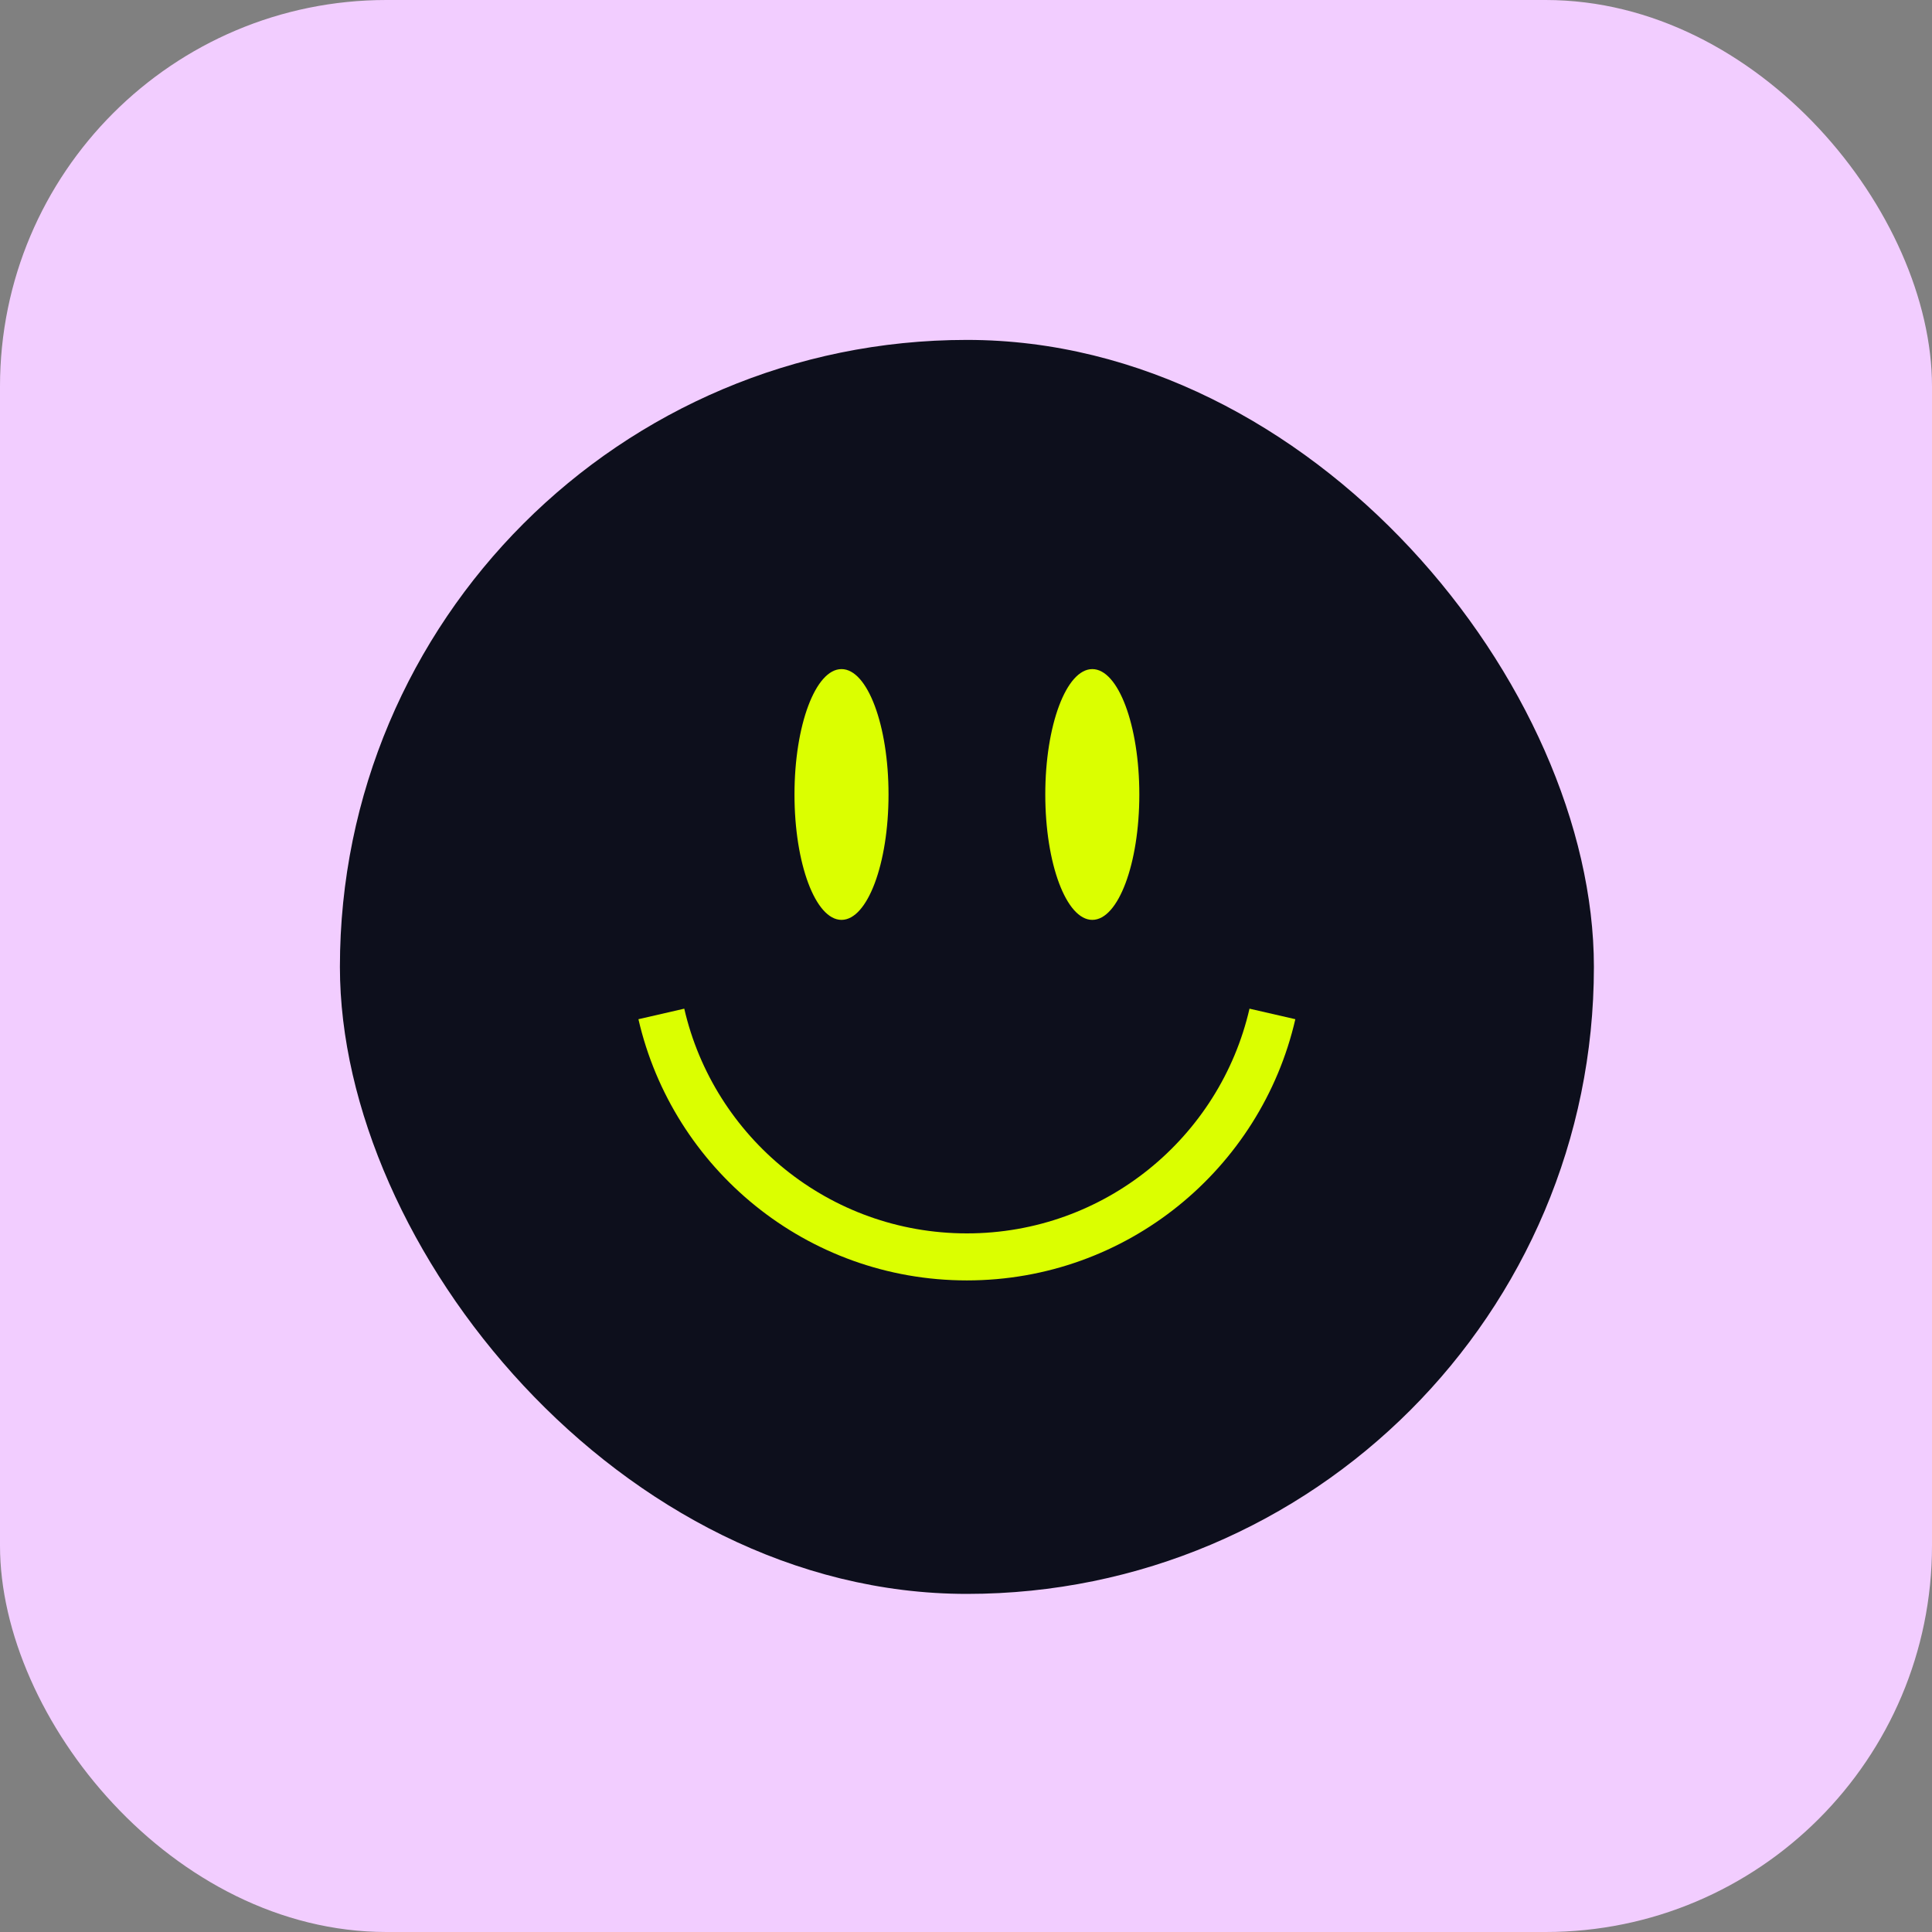
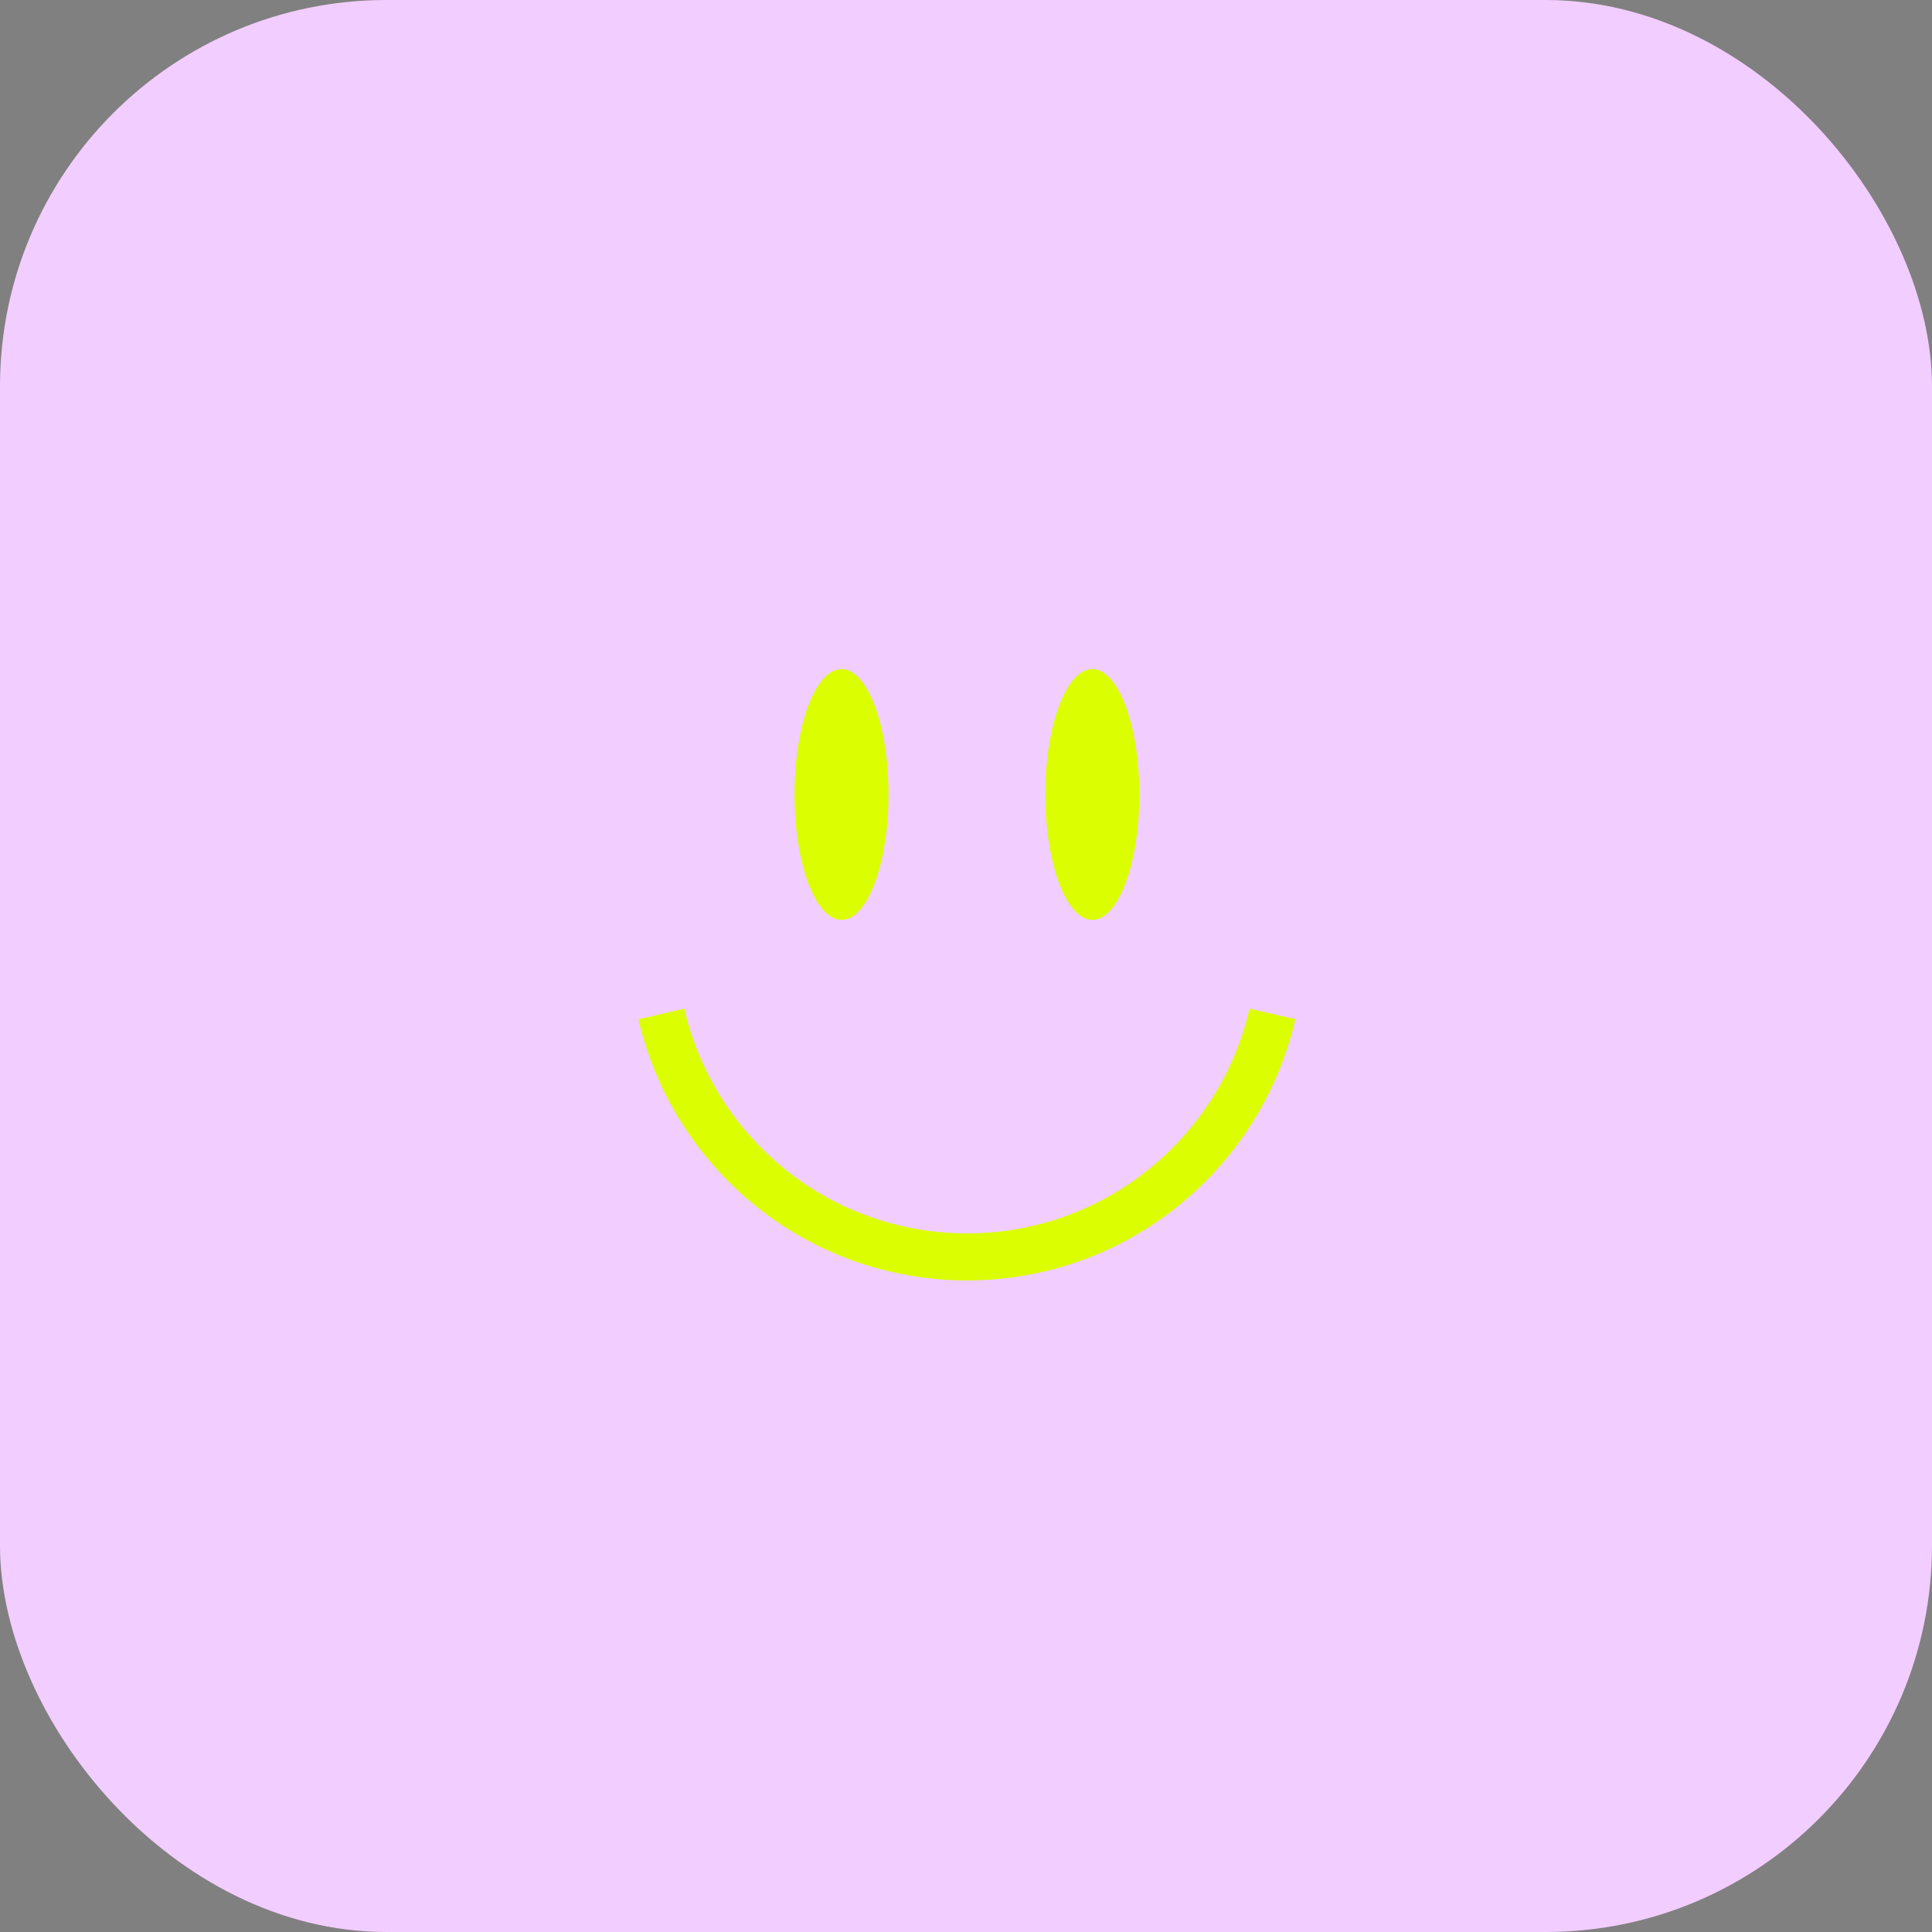
<svg xmlns="http://www.w3.org/2000/svg" width="80" height="80" viewBox="0 0 80 80" fill="none">
  <rect x="0" y="0" width="80" height="80" fill="#808080" stroke="none" />
  <rect width="80" height="80" rx="16" fill="#F2CDFF" />
-   <rect x="14.075" y="14.075" width="51.925" height="51.925" rx="25.962" fill="#0D0F1C" />
  <ellipse cx="34.845" cy="32.898" rx="1.947" ry="5.192" fill="#DBFF00" />
  <ellipse cx="45.23" cy="32.898" rx="1.947" ry="5.192" fill="#DBFF00" />
  <path fill-rule="evenodd" clip-rule="evenodd" d="M28.334 41.767C29.56 47.097 34.335 51.072 40.037 51.072C45.738 51.072 50.514 47.097 51.739 41.767L53.637 42.203C52.212 48.398 46.665 53.019 40.037 53.019C33.408 53.019 27.861 48.398 26.436 42.203L28.334 41.767Z" fill="#DBFF00" />
</svg>